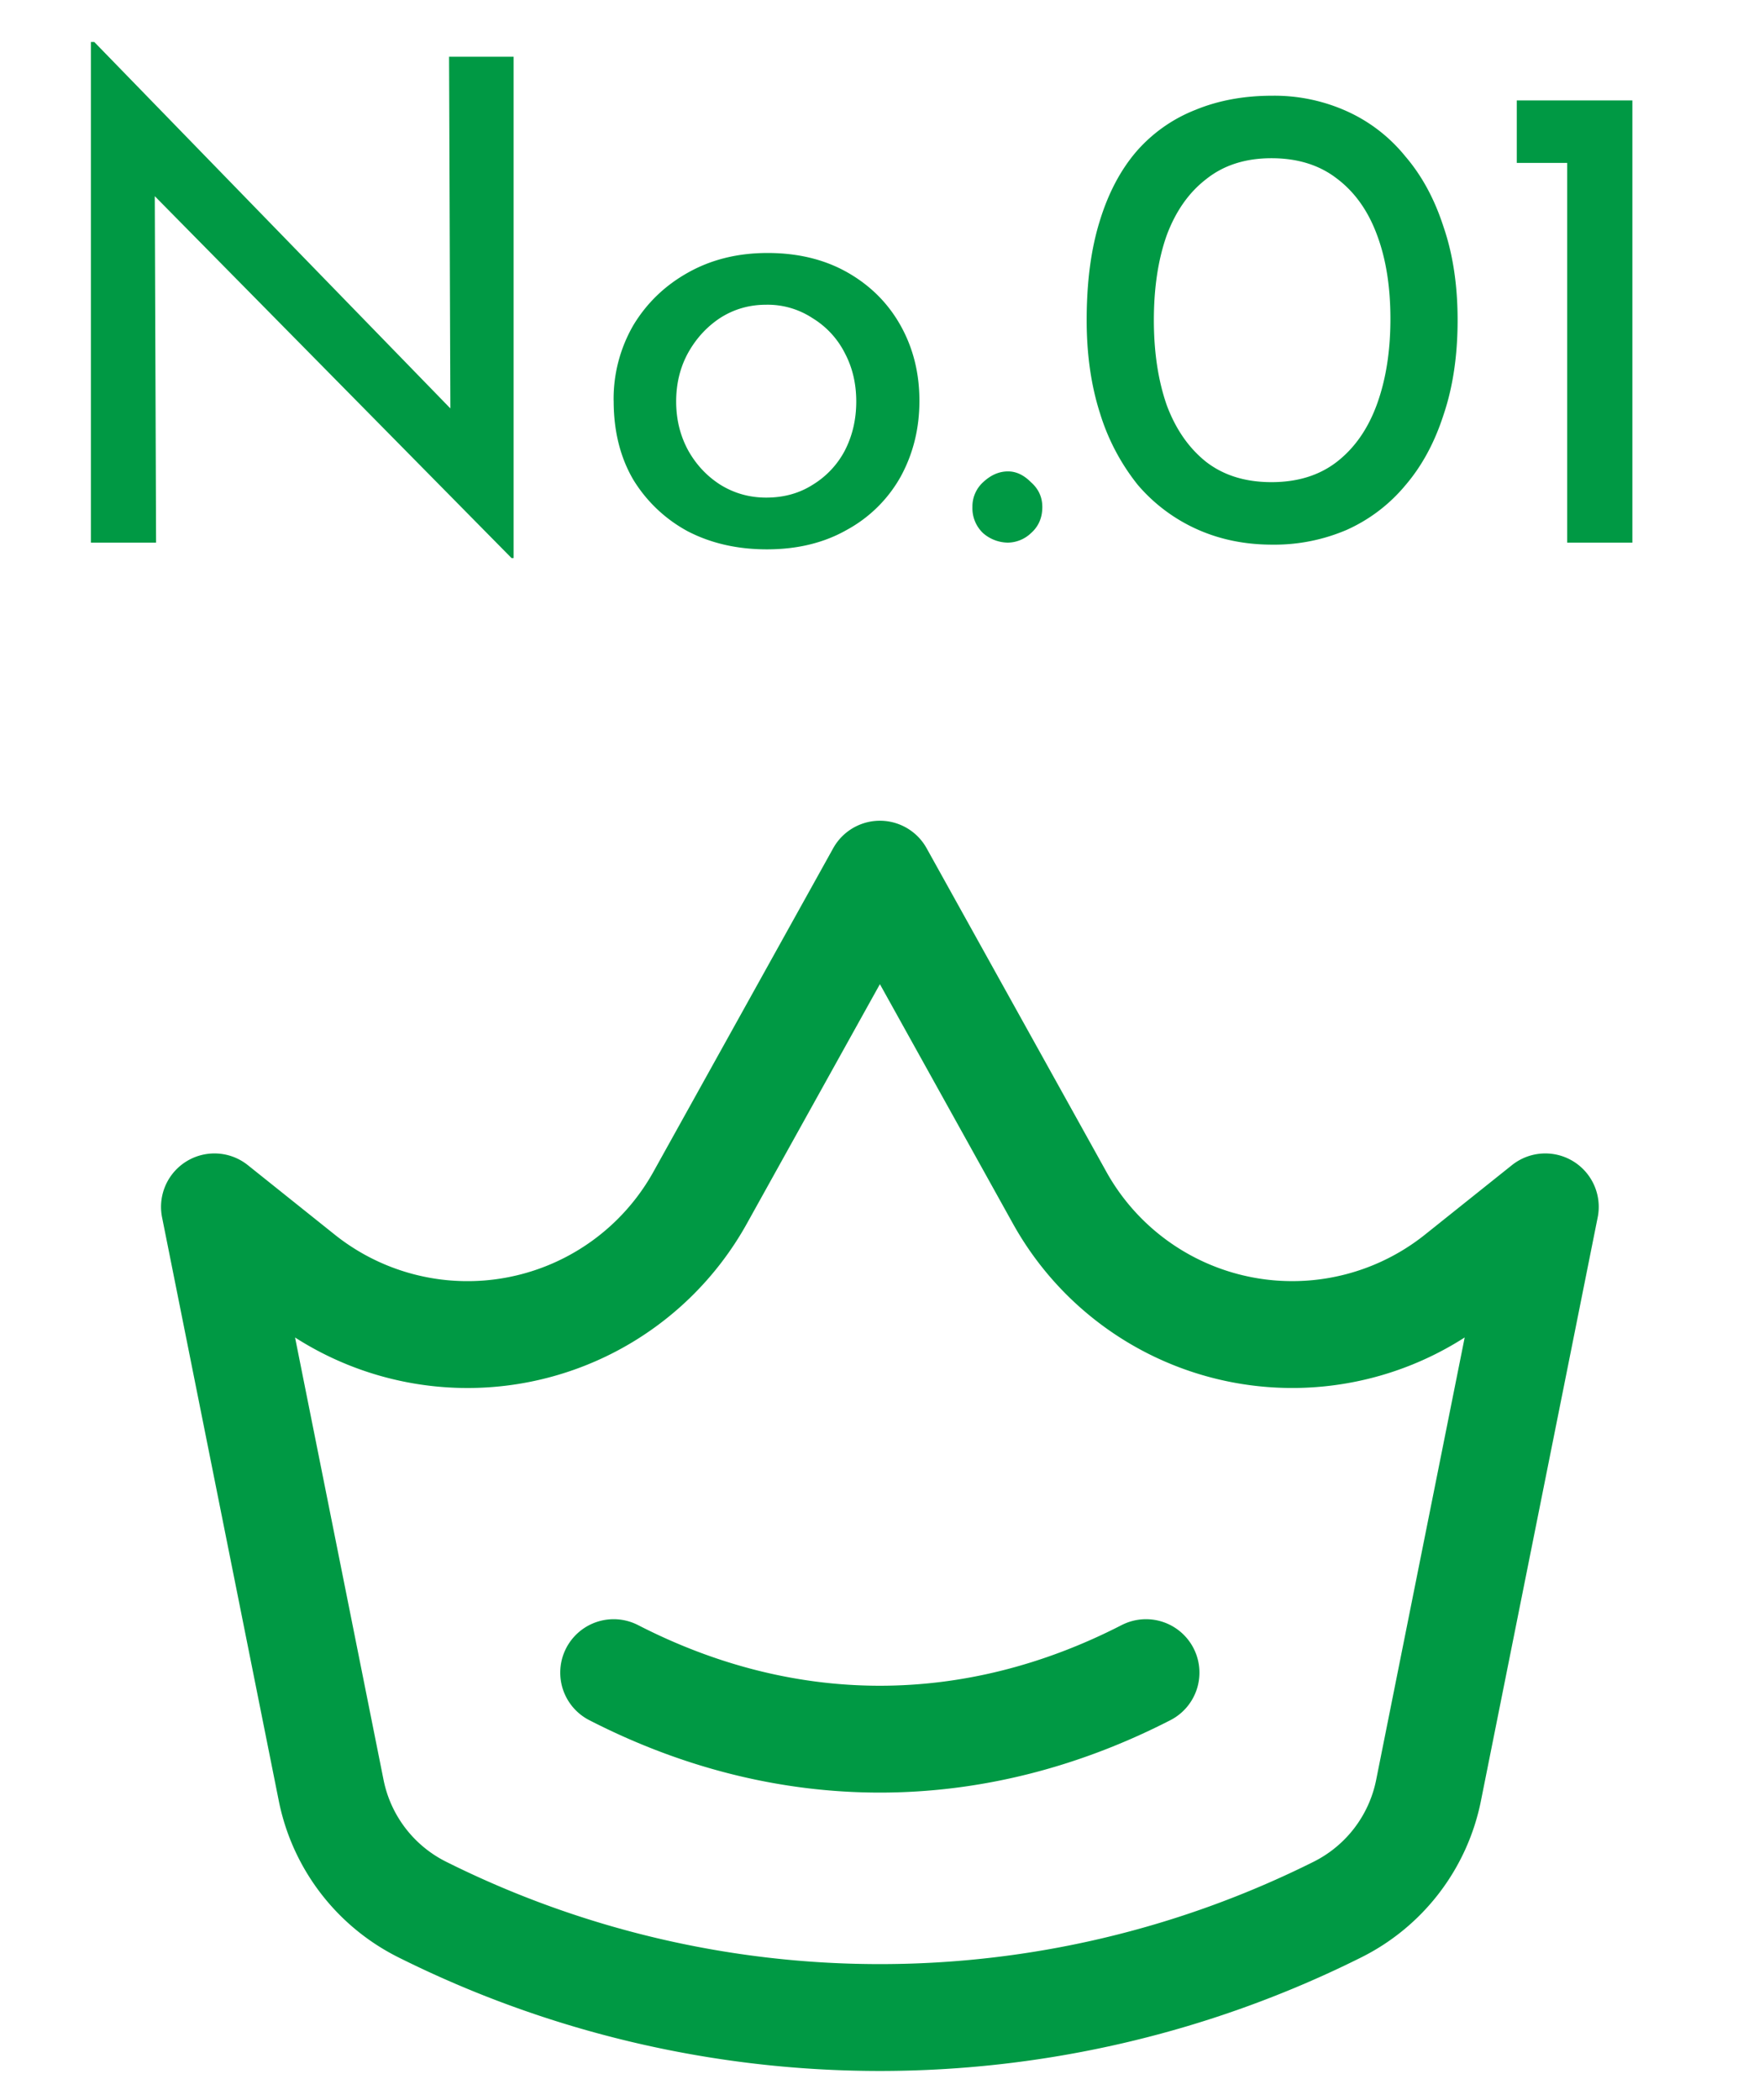
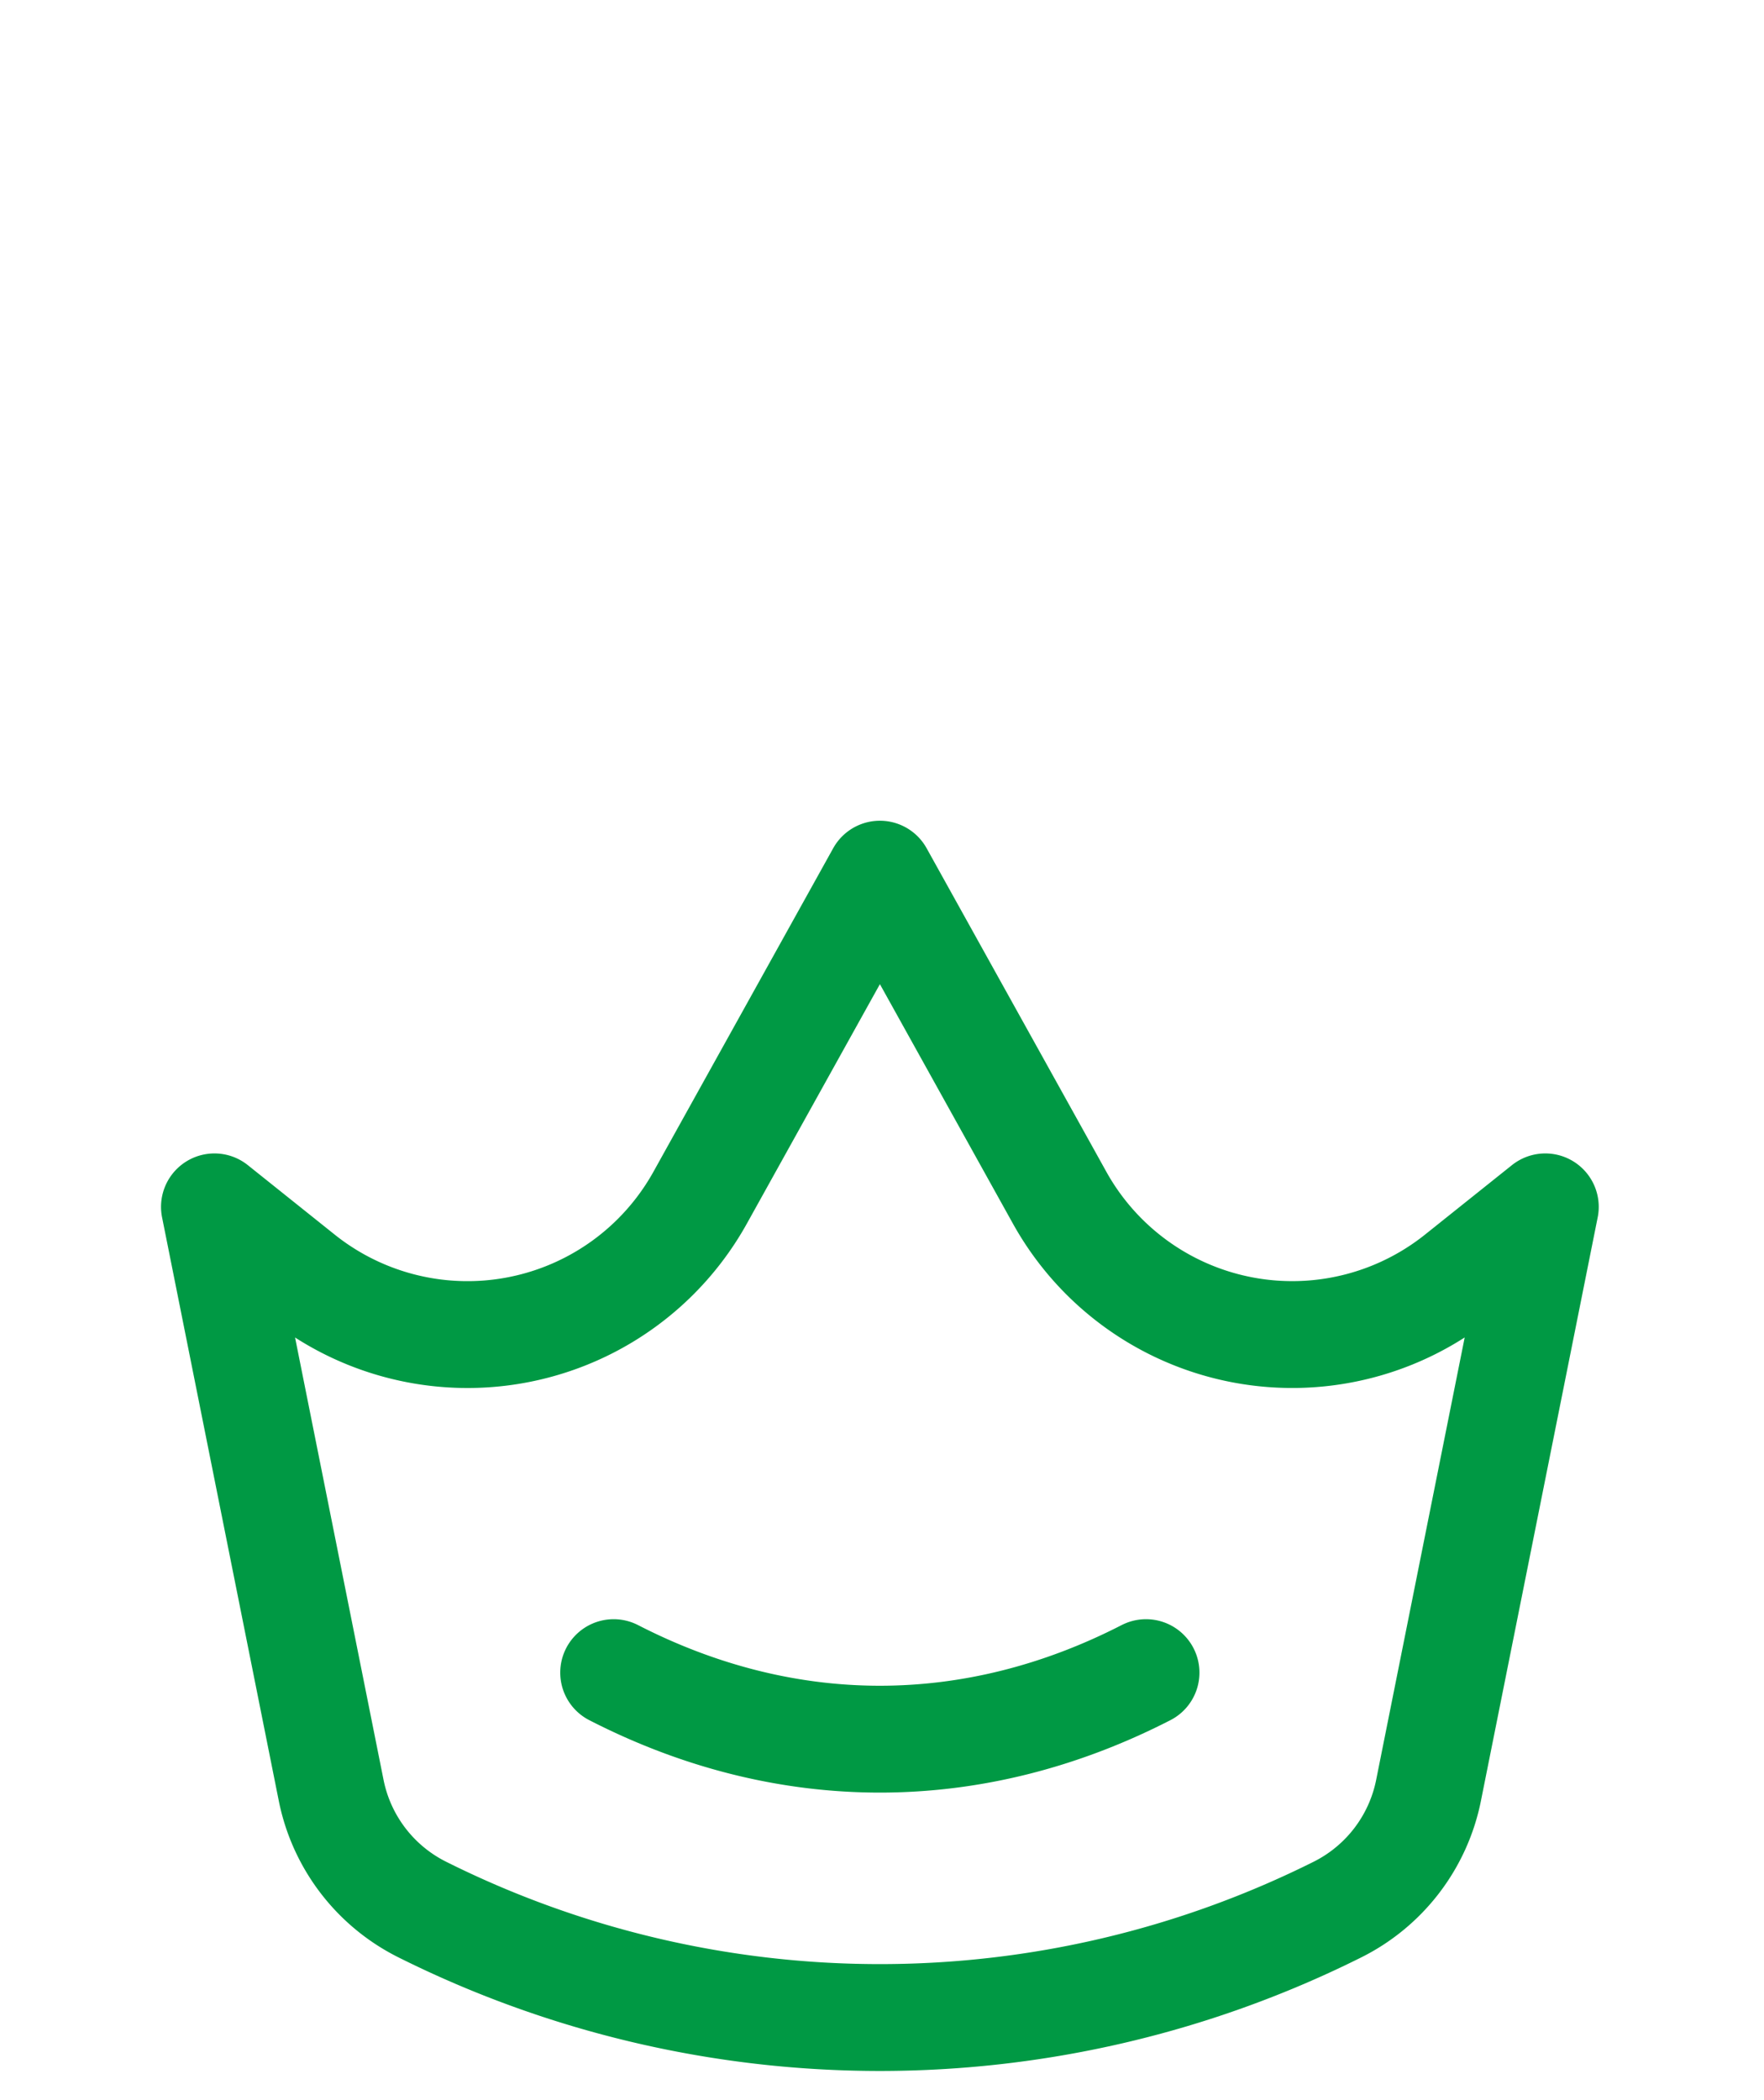
<svg xmlns="http://www.w3.org/2000/svg" width="42" height="50" fill="none">
  <path d="M5.106 28.733l2.066 1.652a6.337 6.337 0 009.498-1.87l4.28-7.703 4.279 7.702a6.336 6.336 0 009.498 1.87l2.066-1.651-2.78 13.892a4.063 4.063 0 01-2.165 2.836v0a24.372 24.372 0 01-21.797 0v0a4.062 4.062 0 01-2.166-2.836L5.106 28.733zm9.505 11.089c4.113 2.112 8.562 2.112 12.675 0" stroke="#009944" stroke-width="2.544" stroke-linecap="round" stroke-linejoin="round" />
-   <path d="M12.18 13.287L3.236 4.215l.448.112.032 8.592H2.164V.999h.08l8.848 9.104-.368-.08-.032-8.672h1.536v11.936h-.048zm2.43-3.744a3.5 3.5 0 01.465-1.792c.32-.533.757-.955 1.312-1.264.554-.31 1.184-.464 1.888-.464.725 0 1.36.155 1.904.464.544.31.965.73 1.264 1.264.298.533.448 1.13.448 1.792 0 .661-.15 1.264-.448 1.808a3.242 3.242 0 01-1.28 1.264c-.544.31-1.179.464-1.904.464-.704 0-1.334-.144-1.888-.432a3.424 3.424 0 01-1.296-1.232c-.31-.533-.464-1.157-.464-1.872zm1.489.016c0 .427.096.816.288 1.168.192.341.448.613.768.816.33.203.693.304 1.088.304.416 0 .784-.101 1.104-.304a2.09 2.09 0 00.768-.816c.181-.352.272-.741.272-1.168 0-.427-.091-.81-.272-1.152a2.064 2.064 0 00-.768-.832 1.944 1.944 0 00-1.104-.32c-.406 0-.774.107-1.104.32-.32.213-.576.496-.768.848-.182.341-.272.72-.272 1.136zm7.054 2.512a.78.78 0 01.256-.592c.182-.17.379-.256.592-.256.192 0 .374.085.544.256.182.16.272.357.272.592 0 .256-.09.464-.272.624a.815.815 0 01-.544.224.912.912 0 01-.592-.224.816.816 0 01-.256-.624zm7.136.896c-.65 0-1.248-.123-1.792-.368a4.015 4.015 0 01-1.408-1.056 5.14 5.14 0 01-.896-1.696c-.213-.661-.32-1.403-.32-2.224 0-.896.101-1.675.304-2.336.203-.672.496-1.232.88-1.68a3.61 3.61 0 011.408-.992c.544-.224 1.152-.336 1.824-.336a4.2 4.2 0 011.776.368 3.792 3.792 0 011.392 1.072c.395.459.699 1.019.912 1.68.224.65.336 1.392.336 2.224 0 .843-.112 1.595-.336 2.256-.213.661-.517 1.221-.912 1.68a3.87 3.87 0 01-1.392 1.056 4.363 4.363 0 01-1.776.352zm-.016-1.488c.619 0 1.136-.16 1.552-.48.427-.33.747-.79.96-1.376.213-.587.32-1.264.32-2.032s-.107-1.435-.32-2c-.213-.576-.533-1.024-.96-1.344-.416-.32-.933-.48-1.552-.48s-1.136.165-1.552.496c-.416.32-.73.768-.944 1.344-.203.576-.304 1.248-.304 2.016 0 .757.101 1.43.304 2.016.213.576.528 1.03.944 1.36.416.32.933.48 1.552.48zm5.84-9.088h2.753v10.528h-1.552v-9.04h-1.2V2.39z" fill="#009944" />
</svg>